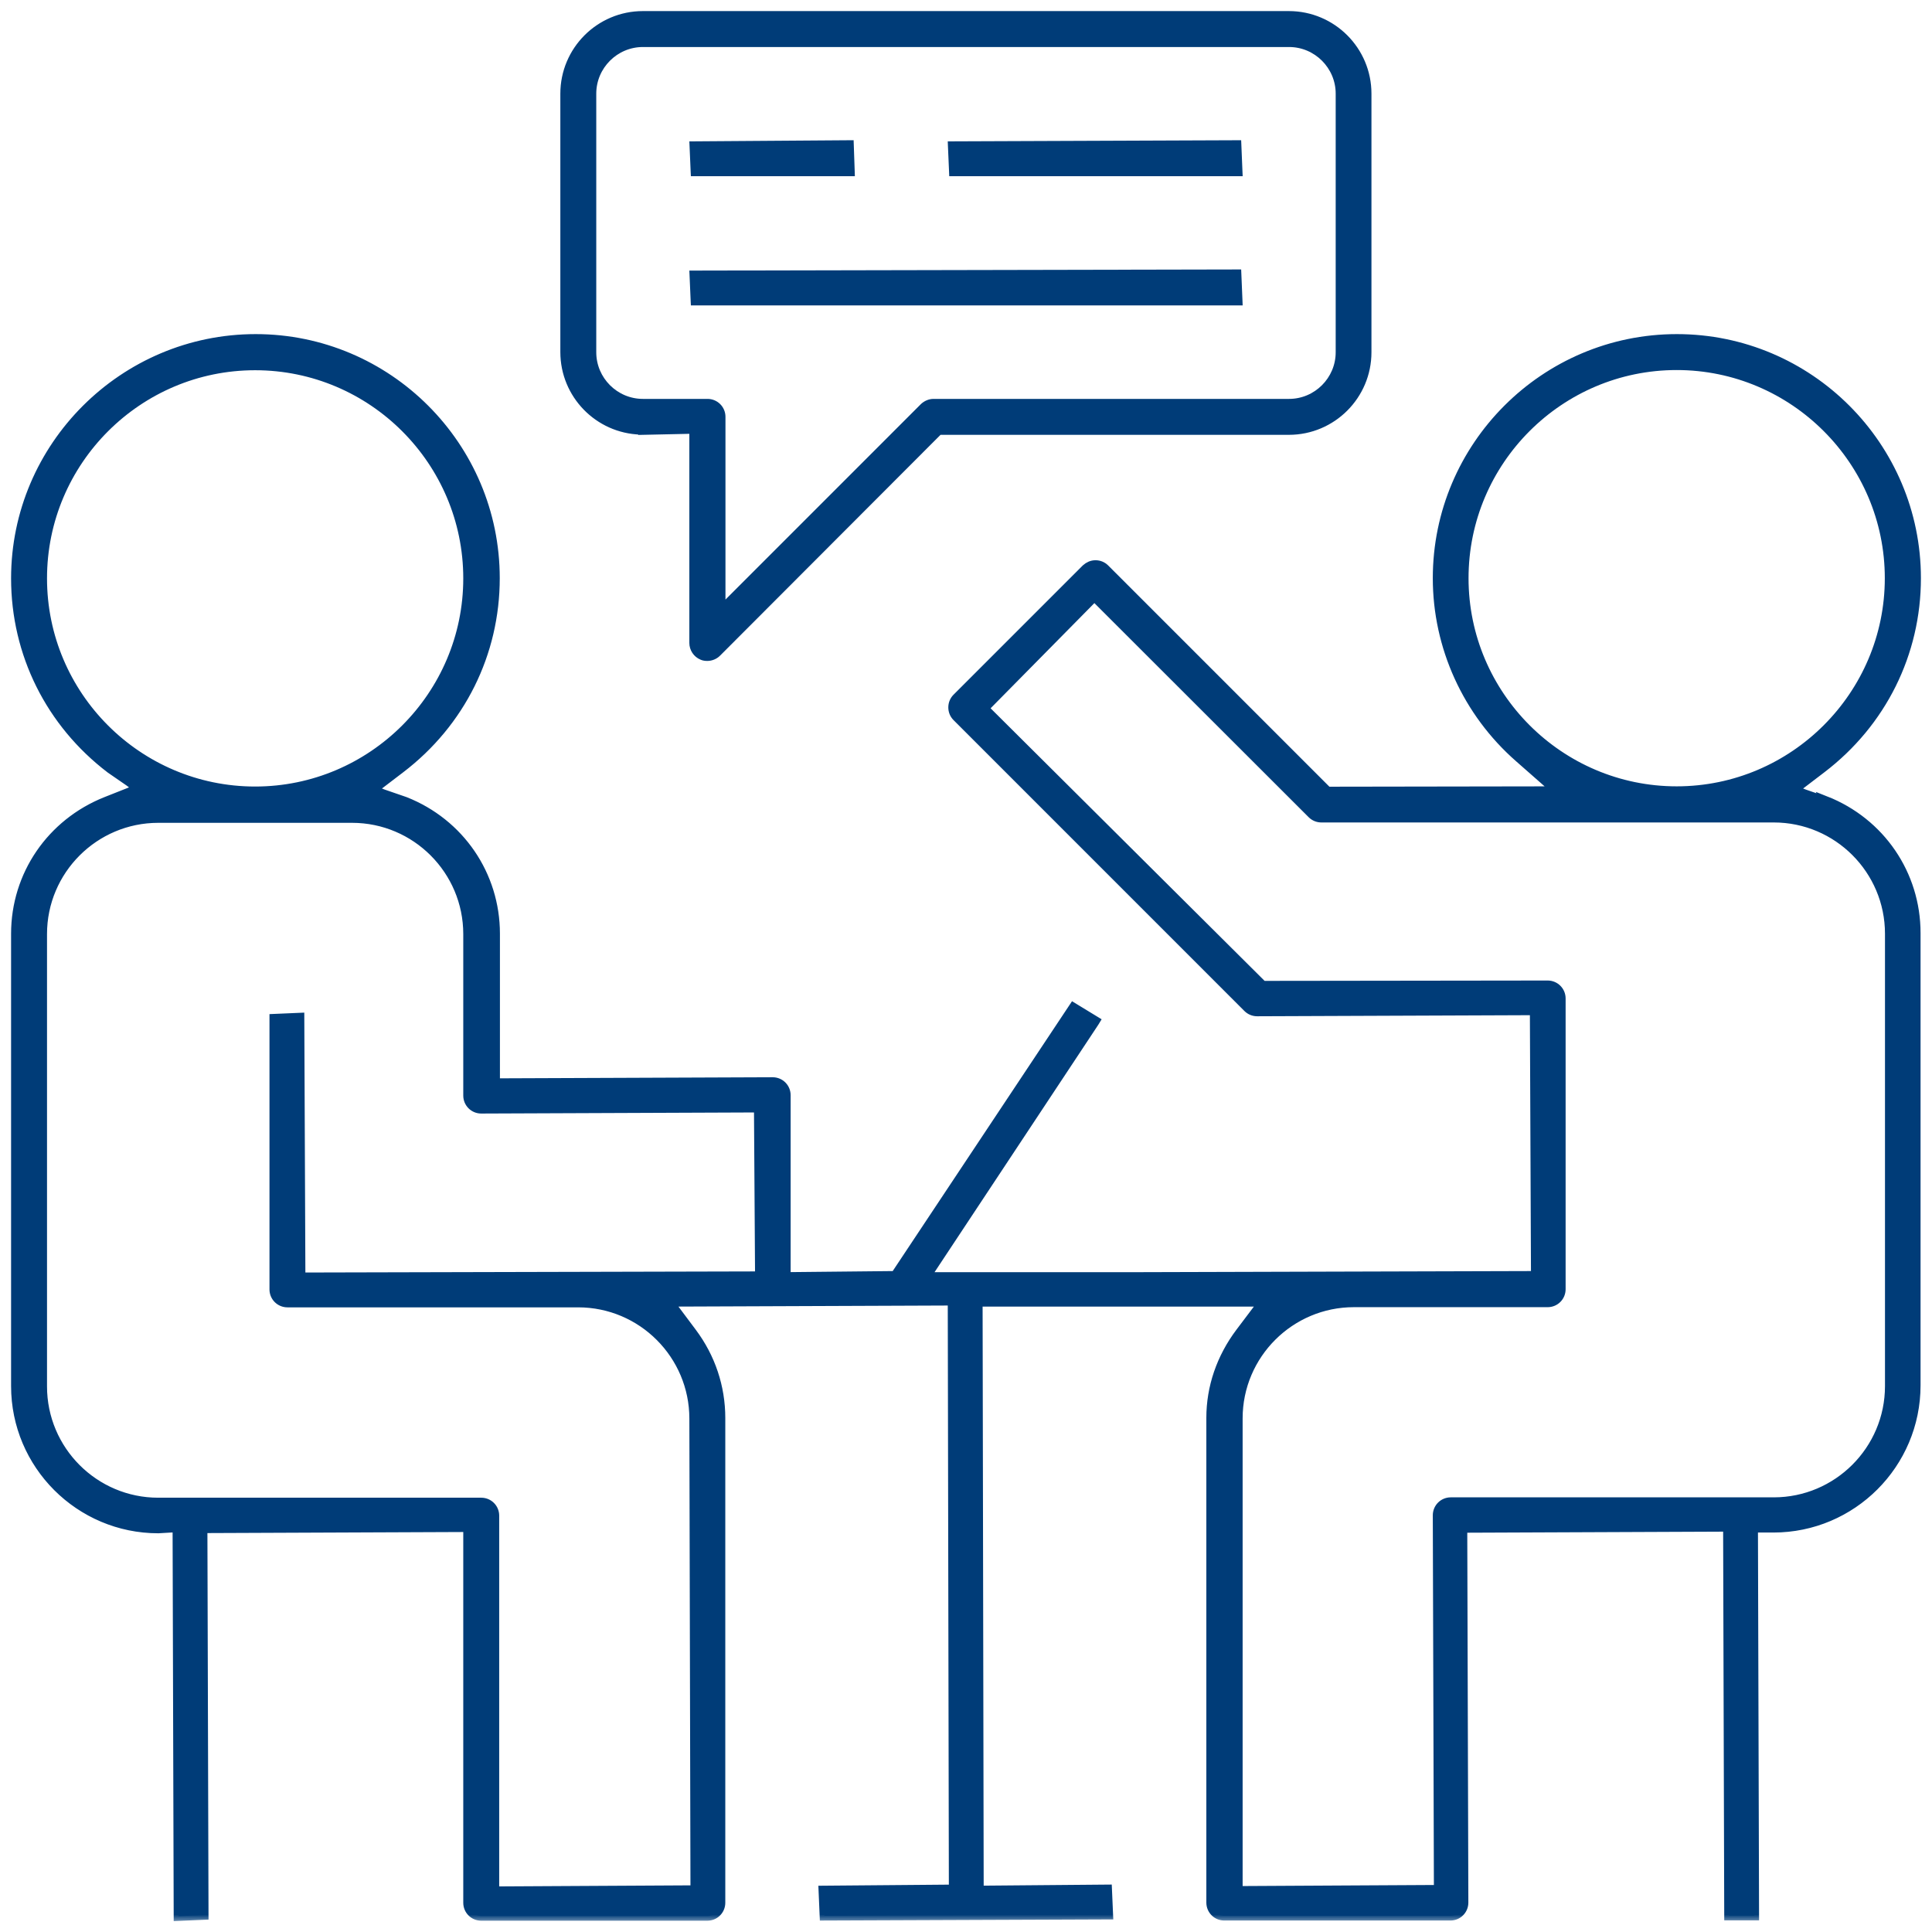
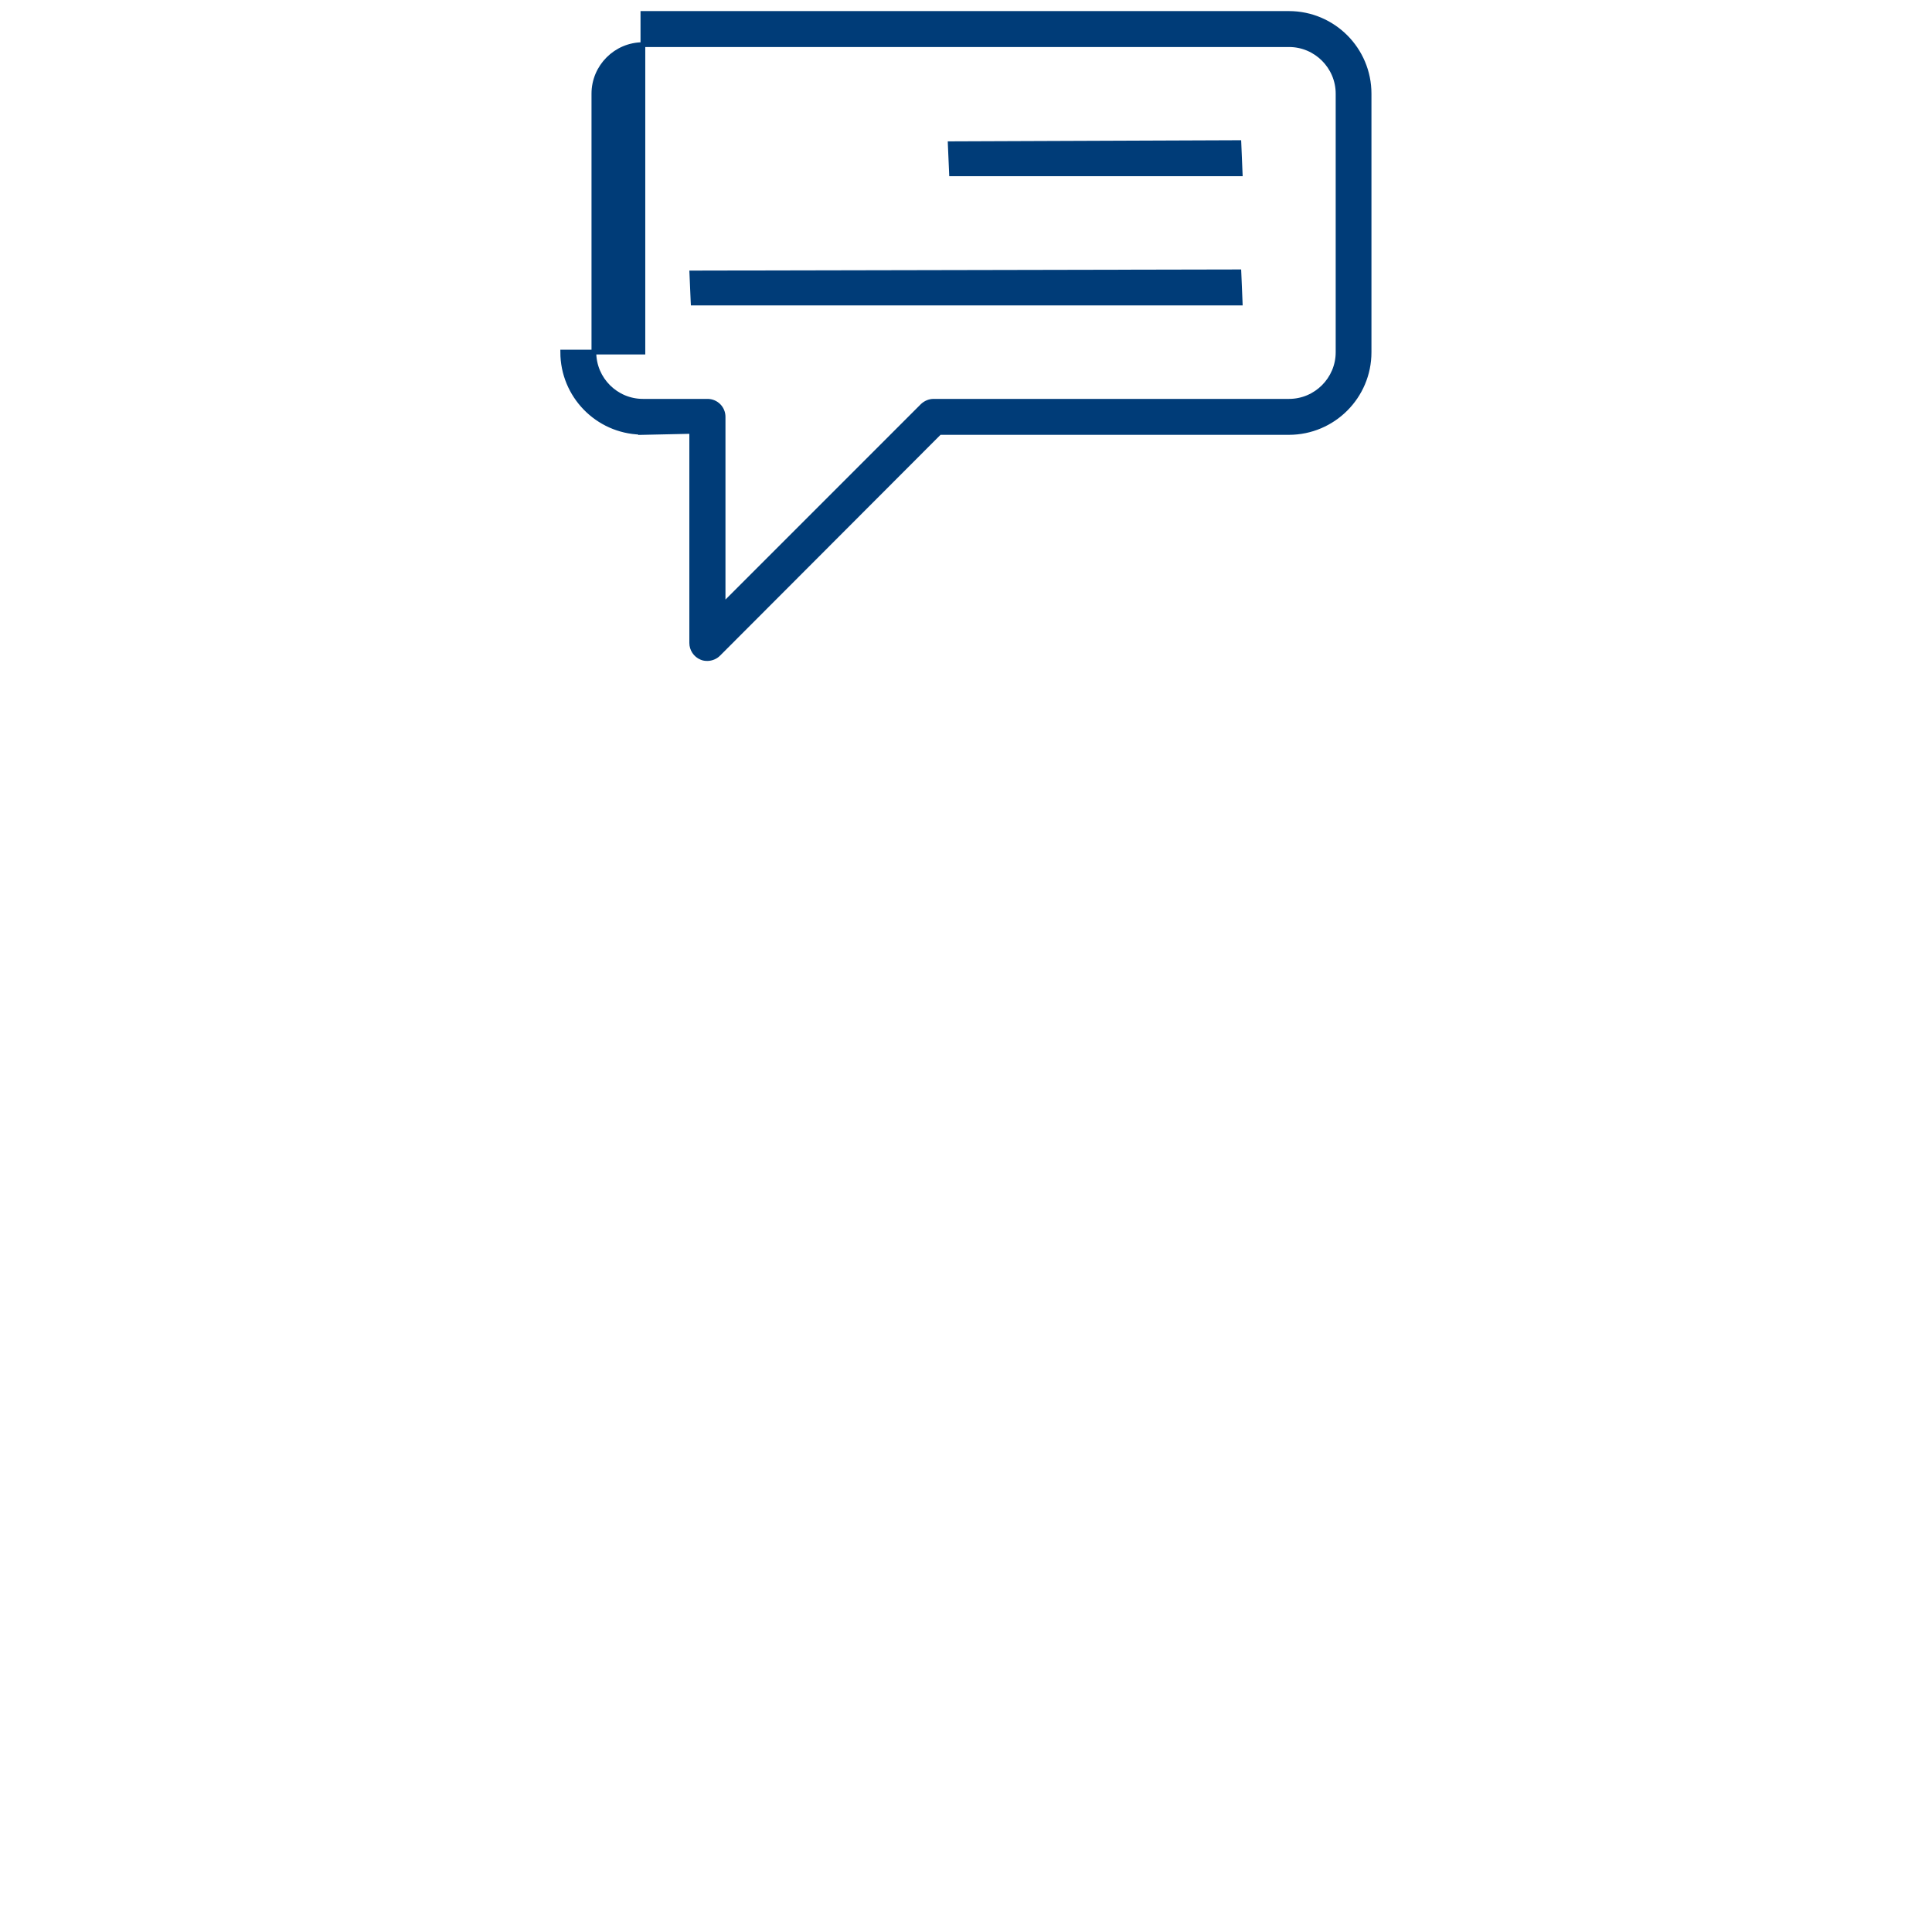
<svg xmlns="http://www.w3.org/2000/svg" width="122" height="122" viewBox="0 0 122 122" fill="none">
  <mask id="path-1-outside-1_1194_32455" maskUnits="userSpaceOnUse" x="0" y="20.398" width="122" height="101" fill="black">
-     <rect fill="white" y="20.398" width="122" height="101" />
-     <path d="M115.298 50.616L113.931 50.141L113.259 49.874L115.02 48.53C118.821 45.632 121 41.251 121 36.511C121 28.178 114.221 21.398 105.888 21.398C97.556 21.398 90.777 28.178 90.777 36.511C90.777 40.834 92.654 44.972 95.934 47.846L98.333 49.955L83.824 49.978L69.767 35.92C69.605 35.758 69.396 35.677 69.176 35.677C68.956 35.677 68.747 35.77 68.585 35.92L60.426 44.079C60.264 44.241 60.183 44.45 60.183 44.67C60.183 44.891 60.264 45.099 60.426 45.261L78.794 63.631C78.945 63.781 79.153 63.874 79.385 63.874L96.907 63.805L96.977 80.528V80.563L72.189 80.633H58.456L69.072 64.593L69.118 64.523L69.153 64.465L67.785 63.631L56.533 80.563L49.637 80.633H49.626V69.159C49.626 68.695 49.255 68.325 48.791 68.325L31.304 68.394H31.269V58.96C31.269 55.263 29.033 51.983 25.568 50.616L24.189 50.141L23.517 49.874L25.278 48.53C29.079 45.632 31.258 41.251 31.258 36.511C31.258 28.178 24.479 21.398 16.146 21.398C7.814 21.398 1 28.19 1 36.523C1 41.263 3.179 45.644 6.98 48.541L8.173 49.364L8.753 49.804L6.702 50.616C3.237 51.995 1 55.263 1 58.96V87.528C1 92.489 5.033 96.522 9.993 96.522L11.198 96.452L11.268 120.999L12.867 120.929L12.797 96.615V96.51L29.496 96.441H29.554V120.153C29.554 120.617 29.925 120.987 30.389 120.987H44.666C45.129 120.987 45.5 120.617 45.5 120.153V89.545C45.5 87.586 44.874 85.72 43.692 84.144L42.244 82.209L60.148 82.139L60.218 119.307L51.99 119.376L52.059 120.976L69.987 120.906L69.917 119.307L61.817 119.376L61.748 82.209H79.779L78.319 84.144C77.114 85.744 76.477 87.609 76.477 89.533V120.141C76.477 120.605 76.847 120.976 77.311 120.976H91.588C92.052 120.976 92.422 120.605 92.422 120.141L92.353 96.591V96.487L109.052 96.418H109.11L109.18 120.964H110.779L110.709 96.534V96.475H111.984C116.944 96.475 120.977 92.442 120.977 87.482V58.914C120.977 55.217 118.74 51.937 115.275 50.569L115.298 50.616ZM62.13 44.728L69.106 37.659L82.85 51.392C83.001 51.543 83.21 51.636 83.441 51.636H112.007C116.052 51.636 119.331 54.927 119.331 58.96V87.528C119.331 91.573 116.04 94.853 112.007 94.853H91.611C91.148 94.853 90.777 95.224 90.777 95.687L90.847 119.284V119.33L78.168 119.4V89.568C78.168 85.523 81.46 82.244 85.493 82.244H97.73C98.194 82.244 98.564 81.873 98.564 81.409V63.051C98.564 62.588 98.194 62.217 97.73 62.217L79.733 62.24L62.153 44.751H62.142L62.13 44.728ZM92.434 36.511C92.434 29.094 98.472 23.067 105.877 23.067C113.282 23.067 119.32 29.105 119.32 36.511C119.32 43.917 113.282 49.955 105.877 49.955C98.472 49.955 92.434 43.917 92.434 36.511ZM18.985 80.644L18.916 64.257L17.317 64.326V81.421C17.317 81.884 17.688 82.255 18.151 82.255H36.508C40.552 82.255 43.831 85.547 43.831 89.58L43.901 119.353L31.223 119.423V95.711C31.223 95.247 30.852 94.876 30.389 94.876H9.993C5.948 94.876 2.669 91.585 2.669 87.552V58.983C2.669 54.939 5.96 51.659 9.993 51.659H22.23C26.275 51.659 29.554 54.95 29.554 58.983V69.182C29.554 69.646 29.925 70.017 30.389 70.017L47.911 69.947L47.98 80.586L19.044 80.656H18.985V80.644ZM16.111 23.079C23.528 23.079 29.554 29.117 29.554 36.523C29.554 43.928 23.517 49.967 16.111 49.967C8.706 49.967 2.669 43.94 2.669 36.523C2.669 29.105 8.706 23.079 16.111 23.079Z" />
-   </mask>
-   <path d="M115.298 50.616L113.931 50.141L113.259 49.874L115.02 48.53C118.821 45.632 121 41.251 121 36.511C121 28.178 114.221 21.398 105.888 21.398C97.556 21.398 90.777 28.178 90.777 36.511C90.777 40.834 92.654 44.972 95.934 47.846L98.333 49.955L83.824 49.978L69.767 35.92C69.605 35.758 69.396 35.677 69.176 35.677C68.956 35.677 68.747 35.77 68.585 35.92L60.426 44.079C60.264 44.241 60.183 44.45 60.183 44.67C60.183 44.891 60.264 45.099 60.426 45.261L78.794 63.631C78.945 63.781 79.153 63.874 79.385 63.874L96.907 63.805L96.977 80.528V80.563L72.189 80.633H58.456L69.072 64.593L69.118 64.523L69.153 64.465L67.785 63.631L56.533 80.563L49.637 80.633H49.626V69.159C49.626 68.695 49.255 68.325 48.791 68.325L31.304 68.394H31.269V58.96C31.269 55.263 29.033 51.983 25.568 50.616L24.189 50.141L23.517 49.874L25.278 48.53C29.079 45.632 31.258 41.251 31.258 36.511C31.258 28.178 24.479 21.398 16.146 21.398C7.814 21.398 1 28.19 1 36.523C1 41.263 3.179 45.644 6.98 48.541L8.173 49.364L8.753 49.804L6.702 50.616C3.237 51.995 1 55.263 1 58.96V87.528C1 92.489 5.033 96.522 9.993 96.522L11.198 96.452L11.268 120.999L12.867 120.929L12.797 96.615V96.51L29.496 96.441H29.554V120.153C29.554 120.617 29.925 120.987 30.389 120.987H44.666C45.129 120.987 45.5 120.617 45.5 120.153V89.545C45.5 87.586 44.874 85.72 43.692 84.144L42.244 82.209L60.148 82.139L60.218 119.307L51.99 119.376L52.059 120.976L69.987 120.906L69.917 119.307L61.817 119.376L61.748 82.209H79.779L78.319 84.144C77.114 85.744 76.477 87.609 76.477 89.533V120.141C76.477 120.605 76.847 120.976 77.311 120.976H91.588C92.052 120.976 92.422 120.605 92.422 120.141L92.353 96.591V96.487L109.052 96.418H109.11L109.18 120.964H110.779L110.709 96.534V96.475H111.984C116.944 96.475 120.977 92.442 120.977 87.482V58.914C120.977 55.217 118.74 51.937 115.275 50.569L115.298 50.616ZM62.13 44.728L69.106 37.659L82.85 51.392C83.001 51.543 83.21 51.636 83.441 51.636H112.007C116.052 51.636 119.331 54.927 119.331 58.96V87.528C119.331 91.573 116.04 94.853 112.007 94.853H91.611C91.148 94.853 90.777 95.224 90.777 95.687L90.847 119.284V119.33L78.168 119.4V89.568C78.168 85.523 81.46 82.244 85.493 82.244H97.73C98.194 82.244 98.564 81.873 98.564 81.409V63.051C98.564 62.588 98.194 62.217 97.73 62.217L79.733 62.24L62.153 44.751H62.142L62.13 44.728ZM92.434 36.511C92.434 29.094 98.472 23.067 105.877 23.067C113.282 23.067 119.32 29.105 119.32 36.511C119.32 43.917 113.282 49.955 105.877 49.955C98.472 49.955 92.434 43.917 92.434 36.511ZM18.985 80.644L18.916 64.257L17.317 64.326V81.421C17.317 81.884 17.688 82.255 18.151 82.255H36.508C40.552 82.255 43.831 85.547 43.831 89.58L43.901 119.353L31.223 119.423V95.711C31.223 95.247 30.852 94.876 30.389 94.876H9.993C5.948 94.876 2.669 91.585 2.669 87.552V58.983C2.669 54.939 5.96 51.659 9.993 51.659H22.23C26.275 51.659 29.554 54.95 29.554 58.983V69.182C29.554 69.646 29.925 70.017 30.389 70.017L47.911 69.947L47.98 80.586L19.044 80.656H18.985V80.644ZM16.111 23.079C23.528 23.079 29.554 29.117 29.554 36.523C29.554 43.928 23.517 49.967 16.111 49.967C8.706 49.967 2.669 43.94 2.669 36.523C2.669 29.105 8.706 23.079 16.111 23.079Z" fill="#003C78" />
-   <path d="M115.298 50.616L113.931 50.141L113.259 49.874L115.02 48.53C118.821 45.632 121 41.251 121 36.511C121 28.178 114.221 21.398 105.888 21.398C97.556 21.398 90.777 28.178 90.777 36.511C90.777 40.834 92.654 44.972 95.934 47.846L98.333 49.955L83.824 49.978L69.767 35.92C69.605 35.758 69.396 35.677 69.176 35.677C68.956 35.677 68.747 35.77 68.585 35.92L60.426 44.079C60.264 44.241 60.183 44.45 60.183 44.67C60.183 44.891 60.264 45.099 60.426 45.261L78.794 63.631C78.945 63.781 79.153 63.874 79.385 63.874L96.907 63.805L96.977 80.528V80.563L72.189 80.633H58.456L69.072 64.593L69.118 64.523L69.153 64.465L67.785 63.631L56.533 80.563L49.637 80.633H49.626V69.159C49.626 68.695 49.255 68.325 48.791 68.325L31.304 68.394H31.269V58.96C31.269 55.263 29.033 51.983 25.568 50.616L24.189 50.141L23.517 49.874L25.278 48.53C29.079 45.632 31.258 41.251 31.258 36.511C31.258 28.178 24.479 21.398 16.146 21.398C7.814 21.398 1 28.19 1 36.523C1 41.263 3.179 45.644 6.98 48.541L8.173 49.364L8.753 49.804L6.702 50.616C3.237 51.995 1 55.263 1 58.96V87.528C1 92.489 5.033 96.522 9.993 96.522L11.198 96.452L11.268 120.999L12.867 120.929L12.797 96.615V96.51L29.496 96.441H29.554V120.153C29.554 120.617 29.925 120.987 30.389 120.987H44.666C45.129 120.987 45.5 120.617 45.5 120.153V89.545C45.5 87.586 44.874 85.72 43.692 84.144L42.244 82.209L60.148 82.139L60.218 119.307L51.99 119.376L52.059 120.976L69.987 120.906L69.917 119.307L61.817 119.376L61.748 82.209H79.779L78.319 84.144C77.114 85.744 76.477 87.609 76.477 89.533V120.141C76.477 120.605 76.847 120.976 77.311 120.976H91.588C92.052 120.976 92.422 120.605 92.422 120.141L92.353 96.591V96.487L109.052 96.418H109.11L109.18 120.964H110.779L110.709 96.534V96.475H111.984C116.944 96.475 120.977 92.442 120.977 87.482V58.914C120.977 55.217 118.74 51.937 115.275 50.569L115.298 50.616ZM62.13 44.728L69.106 37.659L82.85 51.392C83.001 51.543 83.21 51.636 83.441 51.636H112.007C116.052 51.636 119.331 54.927 119.331 58.96V87.528C119.331 91.573 116.04 94.853 112.007 94.853H91.611C91.148 94.853 90.777 95.224 90.777 95.687L90.847 119.284V119.33L78.168 119.4V89.568C78.168 85.523 81.46 82.244 85.493 82.244H97.73C98.194 82.244 98.564 81.873 98.564 81.409V63.051C98.564 62.588 98.194 62.217 97.73 62.217L79.733 62.24L62.153 44.751H62.142L62.13 44.728ZM92.434 36.511C92.434 29.094 98.472 23.067 105.877 23.067C113.282 23.067 119.32 29.105 119.32 36.511C119.32 43.917 113.282 49.955 105.877 49.955C98.472 49.955 92.434 43.917 92.434 36.511ZM18.985 80.644L18.916 64.257L17.317 64.326V81.421C17.317 81.884 17.688 82.255 18.151 82.255H36.508C40.552 82.255 43.831 85.547 43.831 89.58L43.901 119.353L31.223 119.423V95.711C31.223 95.247 30.852 94.876 30.389 94.876H9.993C5.948 94.876 2.669 91.585 2.669 87.552V58.983C2.669 54.939 5.96 51.659 9.993 51.659H22.23C26.275 51.659 29.554 54.95 29.554 58.983V69.182C29.554 69.646 29.925 70.017 30.389 70.017L47.911 69.947L47.98 80.586L19.044 80.656H18.985V80.644ZM16.111 23.079C23.528 23.079 29.554 29.117 29.554 36.523C29.554 43.928 23.517 49.967 16.111 49.967C8.706 49.967 2.669 43.94 2.669 36.523C2.669 29.105 8.706 23.079 16.111 23.079Z" stroke="#003C78" stroke-width="0.6" mask="url(#path-1-outside-1_1194_32455)" />
-   <path d="M35.534 22.232C35.534 24.977 37.722 27.214 40.447 27.294V27.311L40.6 27.308L43.68 27.241V40.602C43.68 40.996 43.923 41.363 44.29 41.515C44.414 41.575 44.556 41.586 44.665 41.586C44.925 41.586 45.183 41.477 45.362 41.299L45.362 41.298L59.329 27.308H81.389C84.184 27.308 86.453 25.038 86.453 22.244V5.914C86.453 3.119 84.184 0.85 81.389 0.85H40.597C37.803 0.85 35.534 3.119 35.534 5.914V22.232ZM58.26 25.622L58.26 25.622L58.256 25.626L45.661 38.223V26.323C45.661 25.777 45.223 25.339 44.676 25.339H40.597C38.895 25.339 37.502 23.946 37.502 22.244V5.914C37.502 4.212 38.895 2.819 40.597 2.819H81.401C83.102 2.819 84.495 4.212 84.495 5.914V22.232V22.244C84.495 23.946 83.102 25.339 81.401 25.339H58.953C58.691 25.339 58.447 25.449 58.26 25.622Z" fill="#003C78" stroke="#003C78" stroke-width="0.3" />
-   <path d="M53.672 10.975H53.827L53.822 10.82L53.764 9.151L53.759 9.005L53.613 9.006L43.843 9.076L43.687 9.077L43.694 9.232L43.763 10.832L43.77 10.975H43.913H53.672Z" fill="#003C78" stroke="#003C78" stroke-width="0.3" />
+     </mask>
+   <path d="M35.534 22.232C35.534 24.977 37.722 27.214 40.447 27.294V27.311L40.6 27.308L43.68 27.241V40.602C43.68 40.996 43.923 41.363 44.29 41.515C44.414 41.575 44.556 41.586 44.665 41.586C44.925 41.586 45.183 41.477 45.362 41.299L45.362 41.298L59.329 27.308H81.389C84.184 27.308 86.453 25.038 86.453 22.244V5.914C86.453 3.119 84.184 0.85 81.389 0.85H40.597V22.232ZM58.26 25.622L58.26 25.622L58.256 25.626L45.661 38.223V26.323C45.661 25.777 45.223 25.339 44.676 25.339H40.597C38.895 25.339 37.502 23.946 37.502 22.244V5.914C37.502 4.212 38.895 2.819 40.597 2.819H81.401C83.102 2.819 84.495 4.212 84.495 5.914V22.232V22.244C84.495 23.946 83.102 25.339 81.401 25.339H58.953C58.691 25.339 58.447 25.449 58.26 25.622Z" fill="#003C78" stroke="#003C78" stroke-width="0.3" />
  <path d="M43.843 17.236L43.687 17.236L43.694 17.392L43.763 18.992L43.77 19.135H43.913H78.158H78.314L78.308 18.979L78.238 17.31L78.232 17.166L78.088 17.166L43.843 17.236Z" fill="#003C78" stroke="#003C78" stroke-width="0.3" />
  <path d="M60.16 9.076L60.004 9.076L60.01 9.232L60.08 10.832L60.086 10.975H60.23H78.157H78.314L78.307 10.819L78.238 9.15L78.232 9.006L78.087 9.006L60.16 9.076Z" fill="#003C78" stroke="#003C78" stroke-width="0.3" />
</svg>